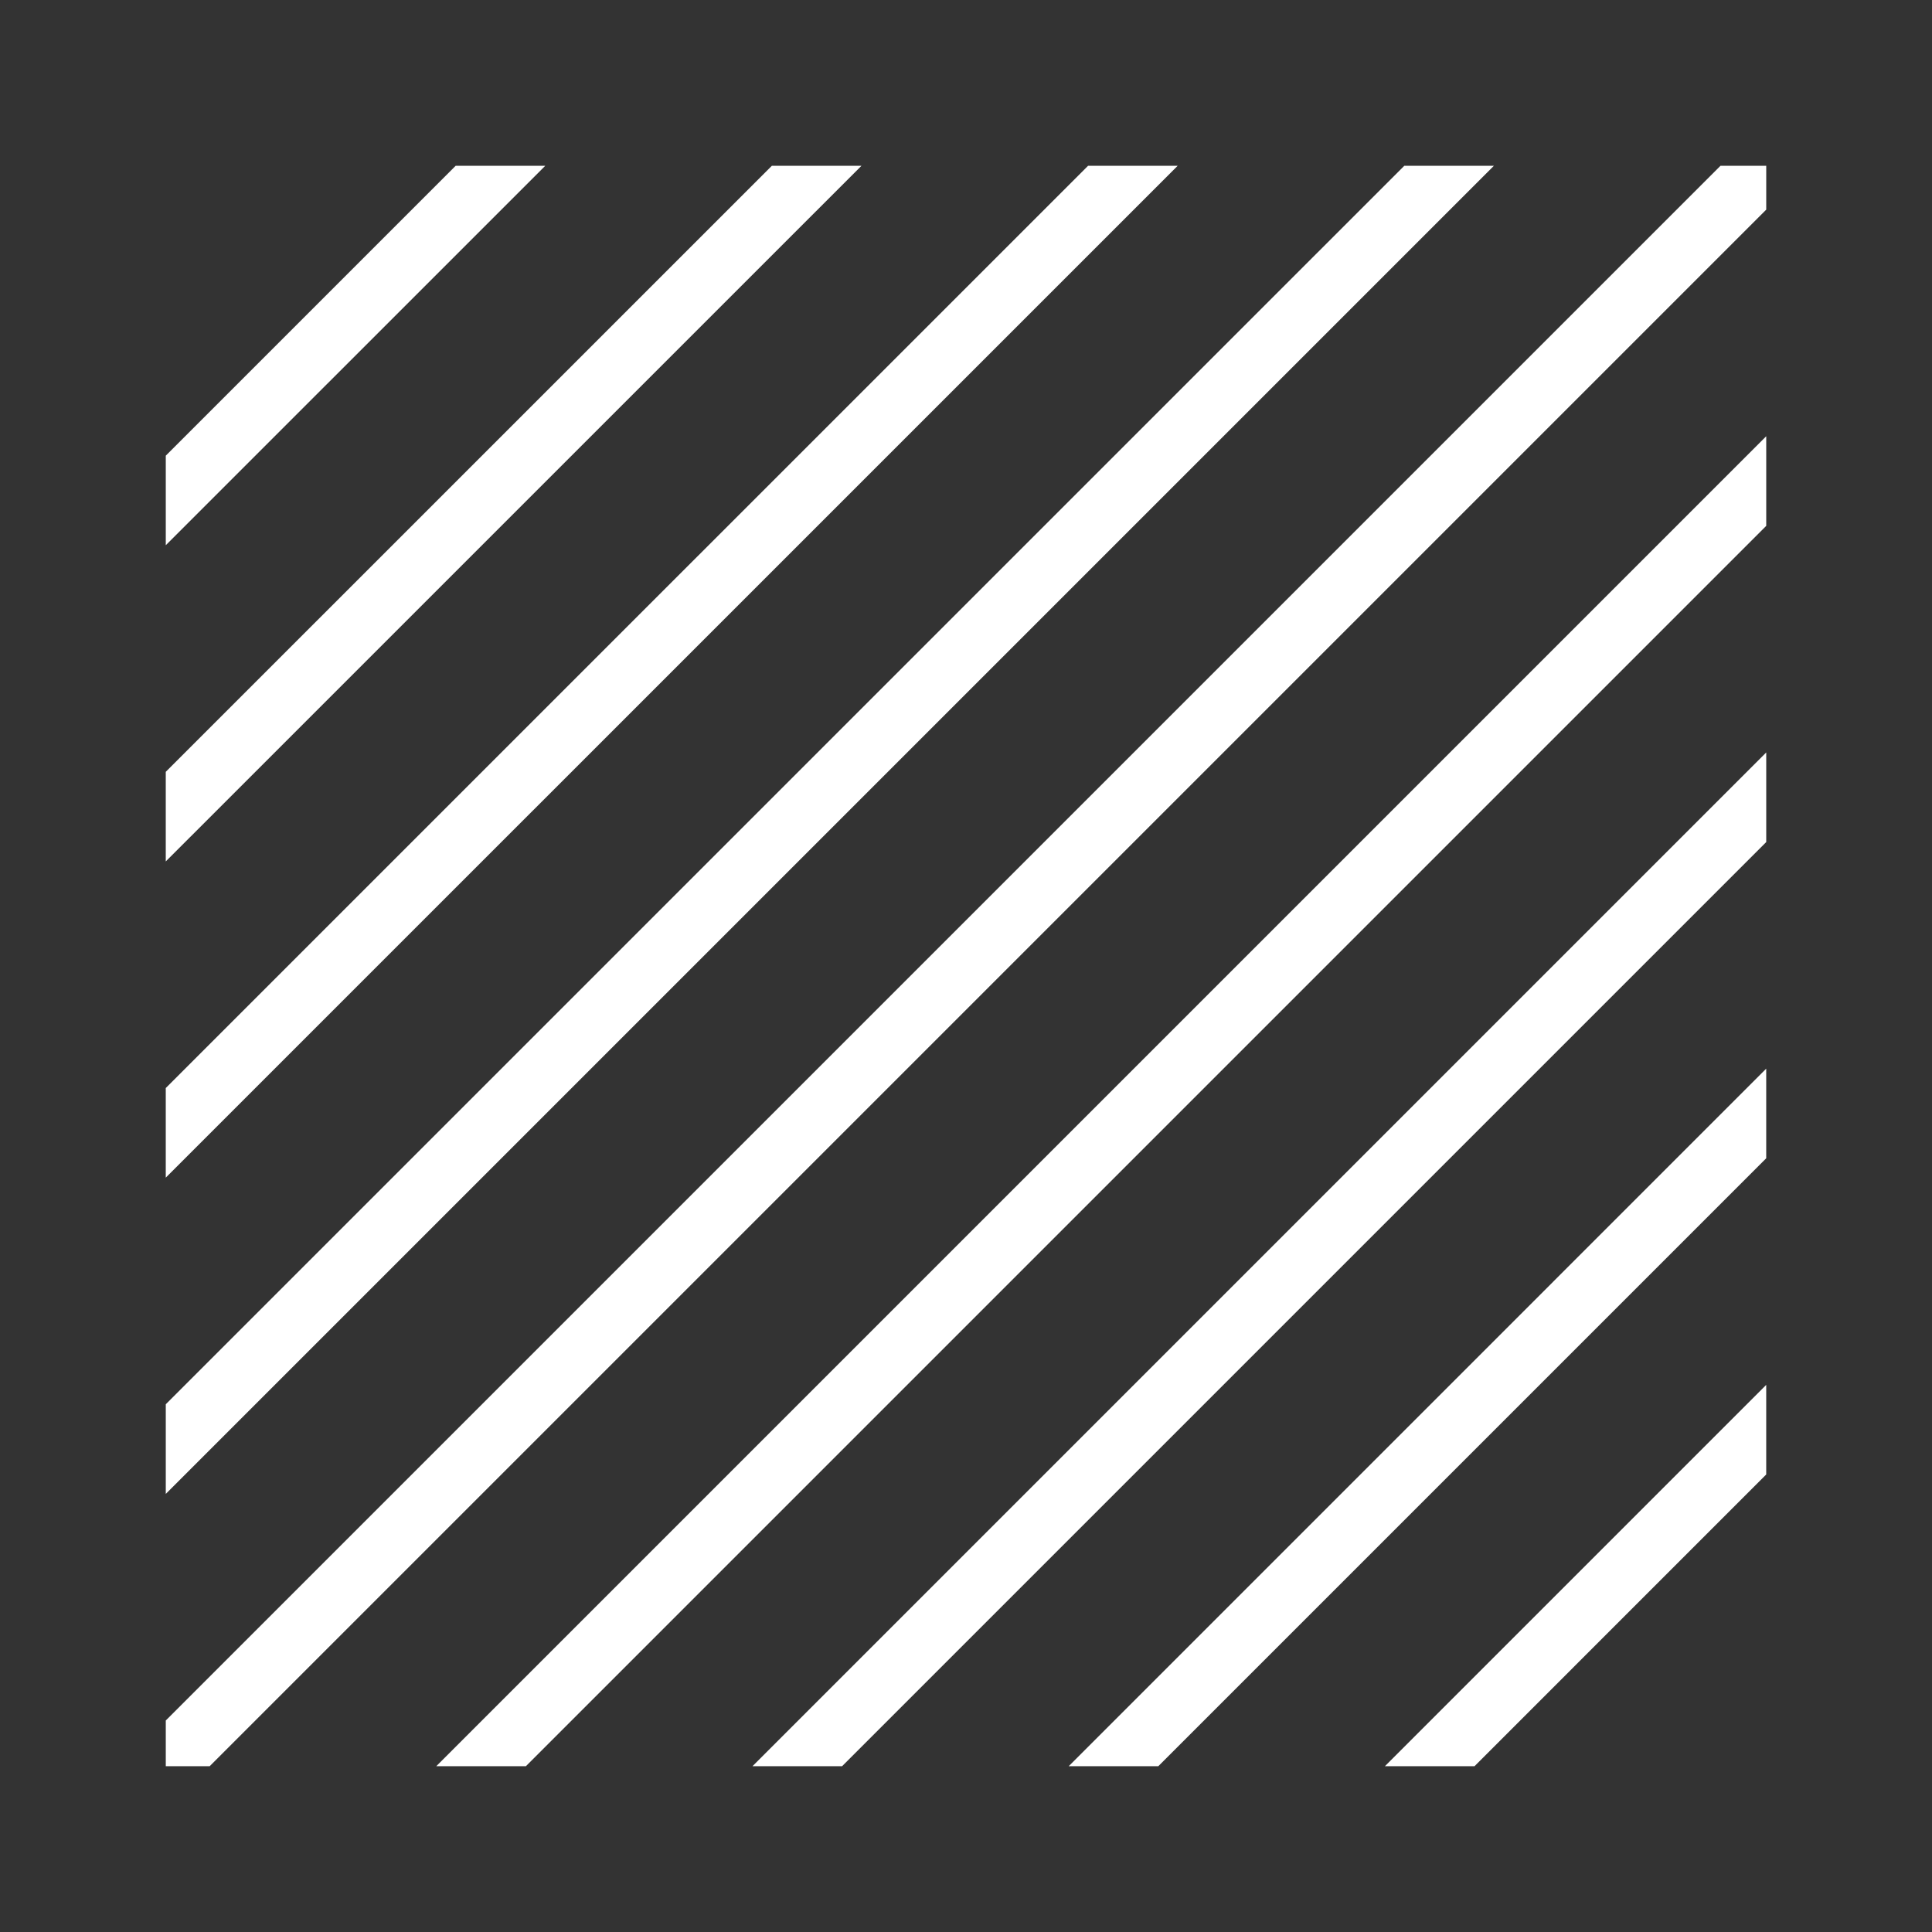
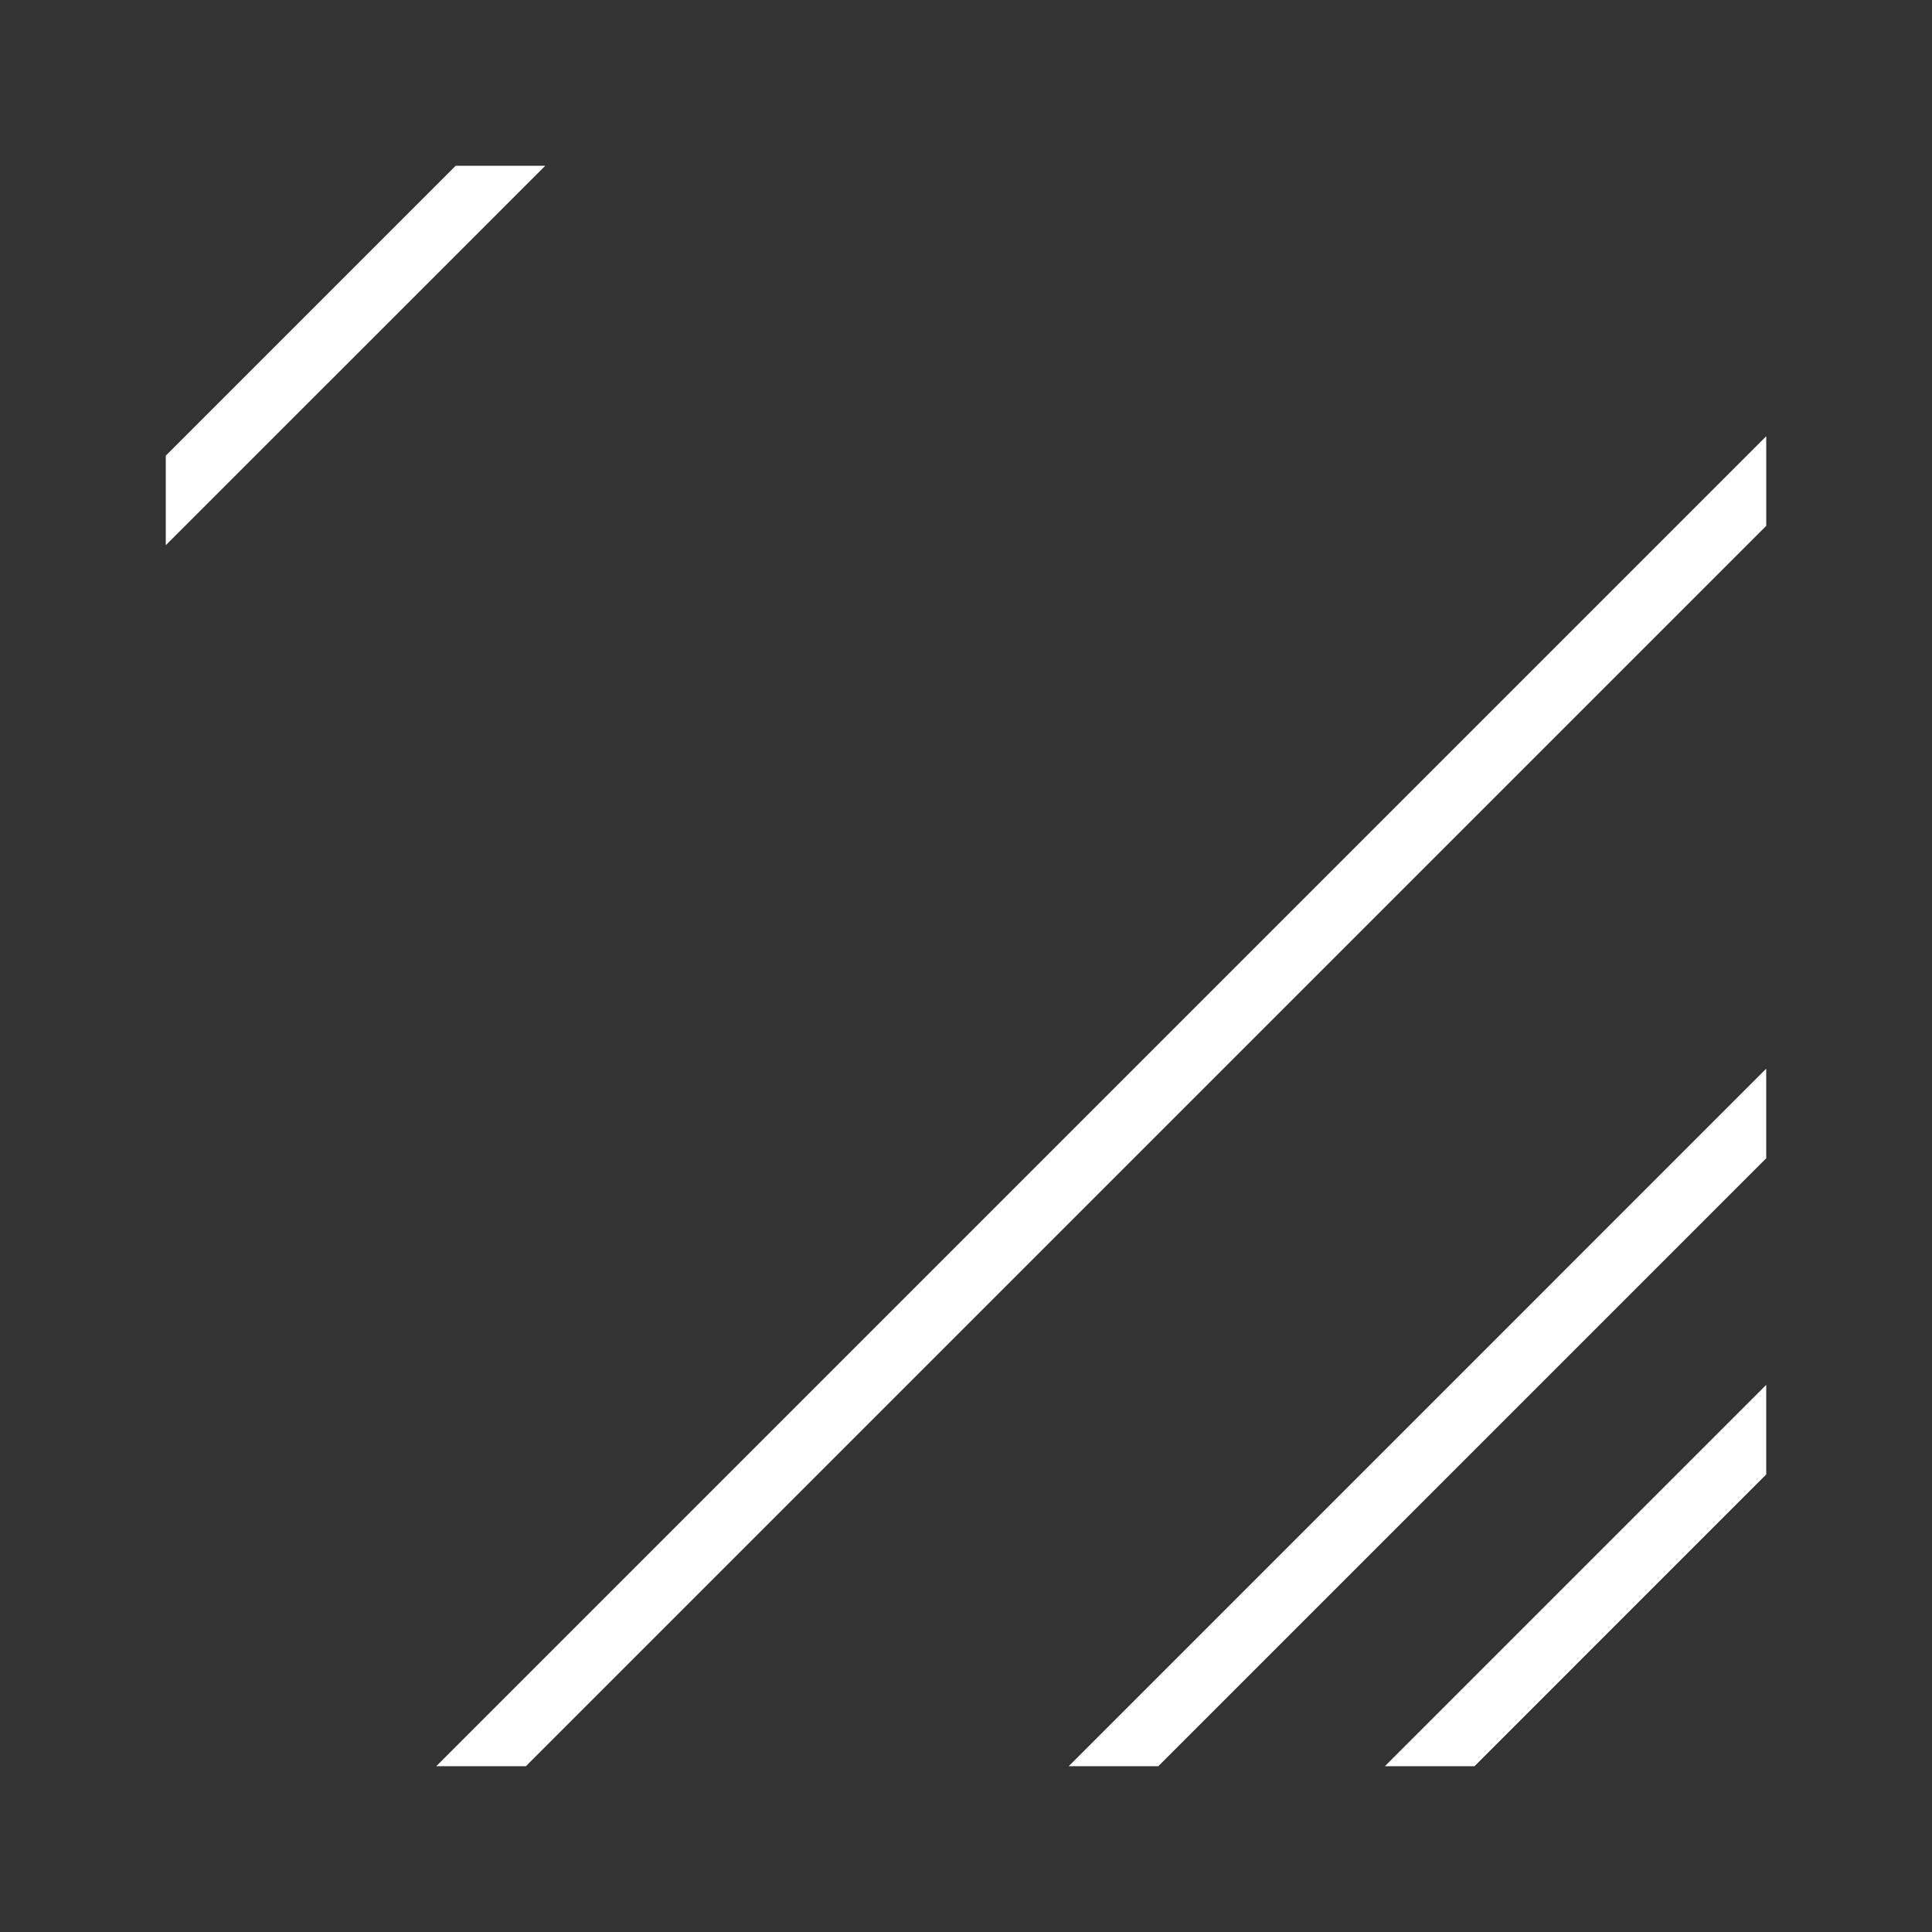
<svg xmlns="http://www.w3.org/2000/svg" id="Ebene_1" data-name="Ebene 1" viewBox="0 0 1000 1000">
  <rect x="0" y="0" width="1000" height="1000" fill="#333333" stroke="none" />
  <defs>
    <style>
      .cls-1 {
        fill: #fff;
        stroke-width: 0px;
      }
    </style>
  </defs>
-   <polygon class="cls-1" points="563.19 85.81 85.8 563.17 85.8 609.55 609.57 85.81 563.19 85.81" />
-   <polygon class="cls-1" points="726.86 85.81 85.81 726.84 85.81 773.24 773.24 85.81 726.86 85.81" />
-   <polygon class="cls-1" points="399.52 85.81 85.8 399.5 85.8 445.88 445.9 85.81 399.52 85.81" />
  <polygon class="cls-1" points="235.85 85.81 85.81 235.85 85.81 282.21 282.23 85.81 235.85 85.81" />
  <polygon class="cls-1" points="272.19 914.19 914.2 272.18 914.2 225.8 225.81 914.19 272.19 914.19" />
-   <polygon class="cls-1" points="435.86 914.19 914.2 435.85 914.2 389.47 389.48 914.19 435.86 914.19" />
  <polygon class="cls-1" points="763.2 914.19 914.19 763.19 914.19 716.81 716.82 914.19 763.2 914.19" />
-   <polygon class="cls-1" points="890.53 85.81 85.81 890.53 85.81 914.19 108.52 914.19 914.2 108.51 914.2 85.81 890.53 85.81" />
  <polygon class="cls-1" points="599.53 914.19 914.19 599.52 914.19 553.14 553.15 914.19 599.53 914.19" />
</svg>